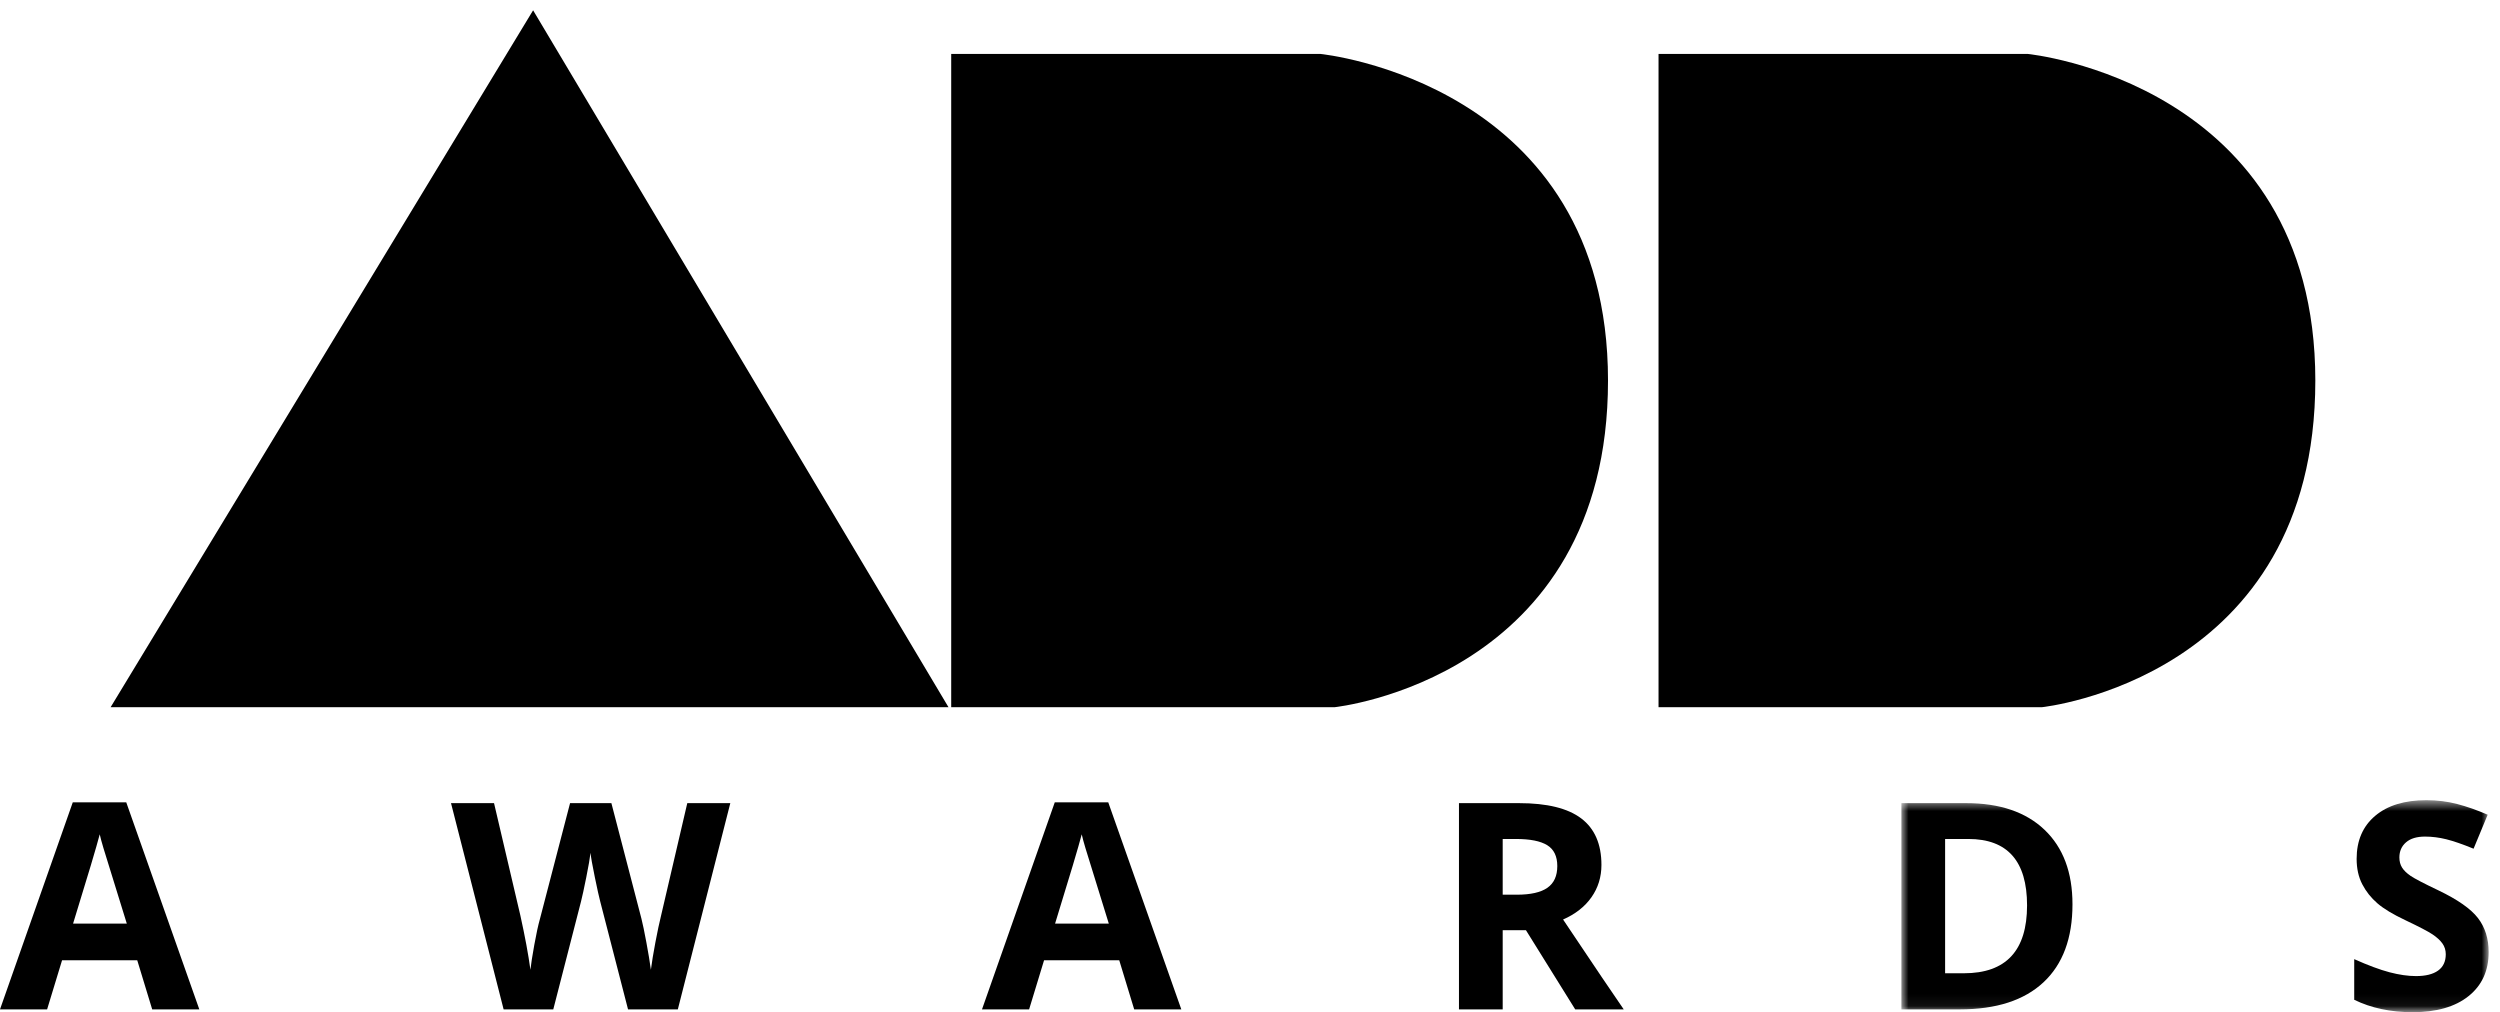
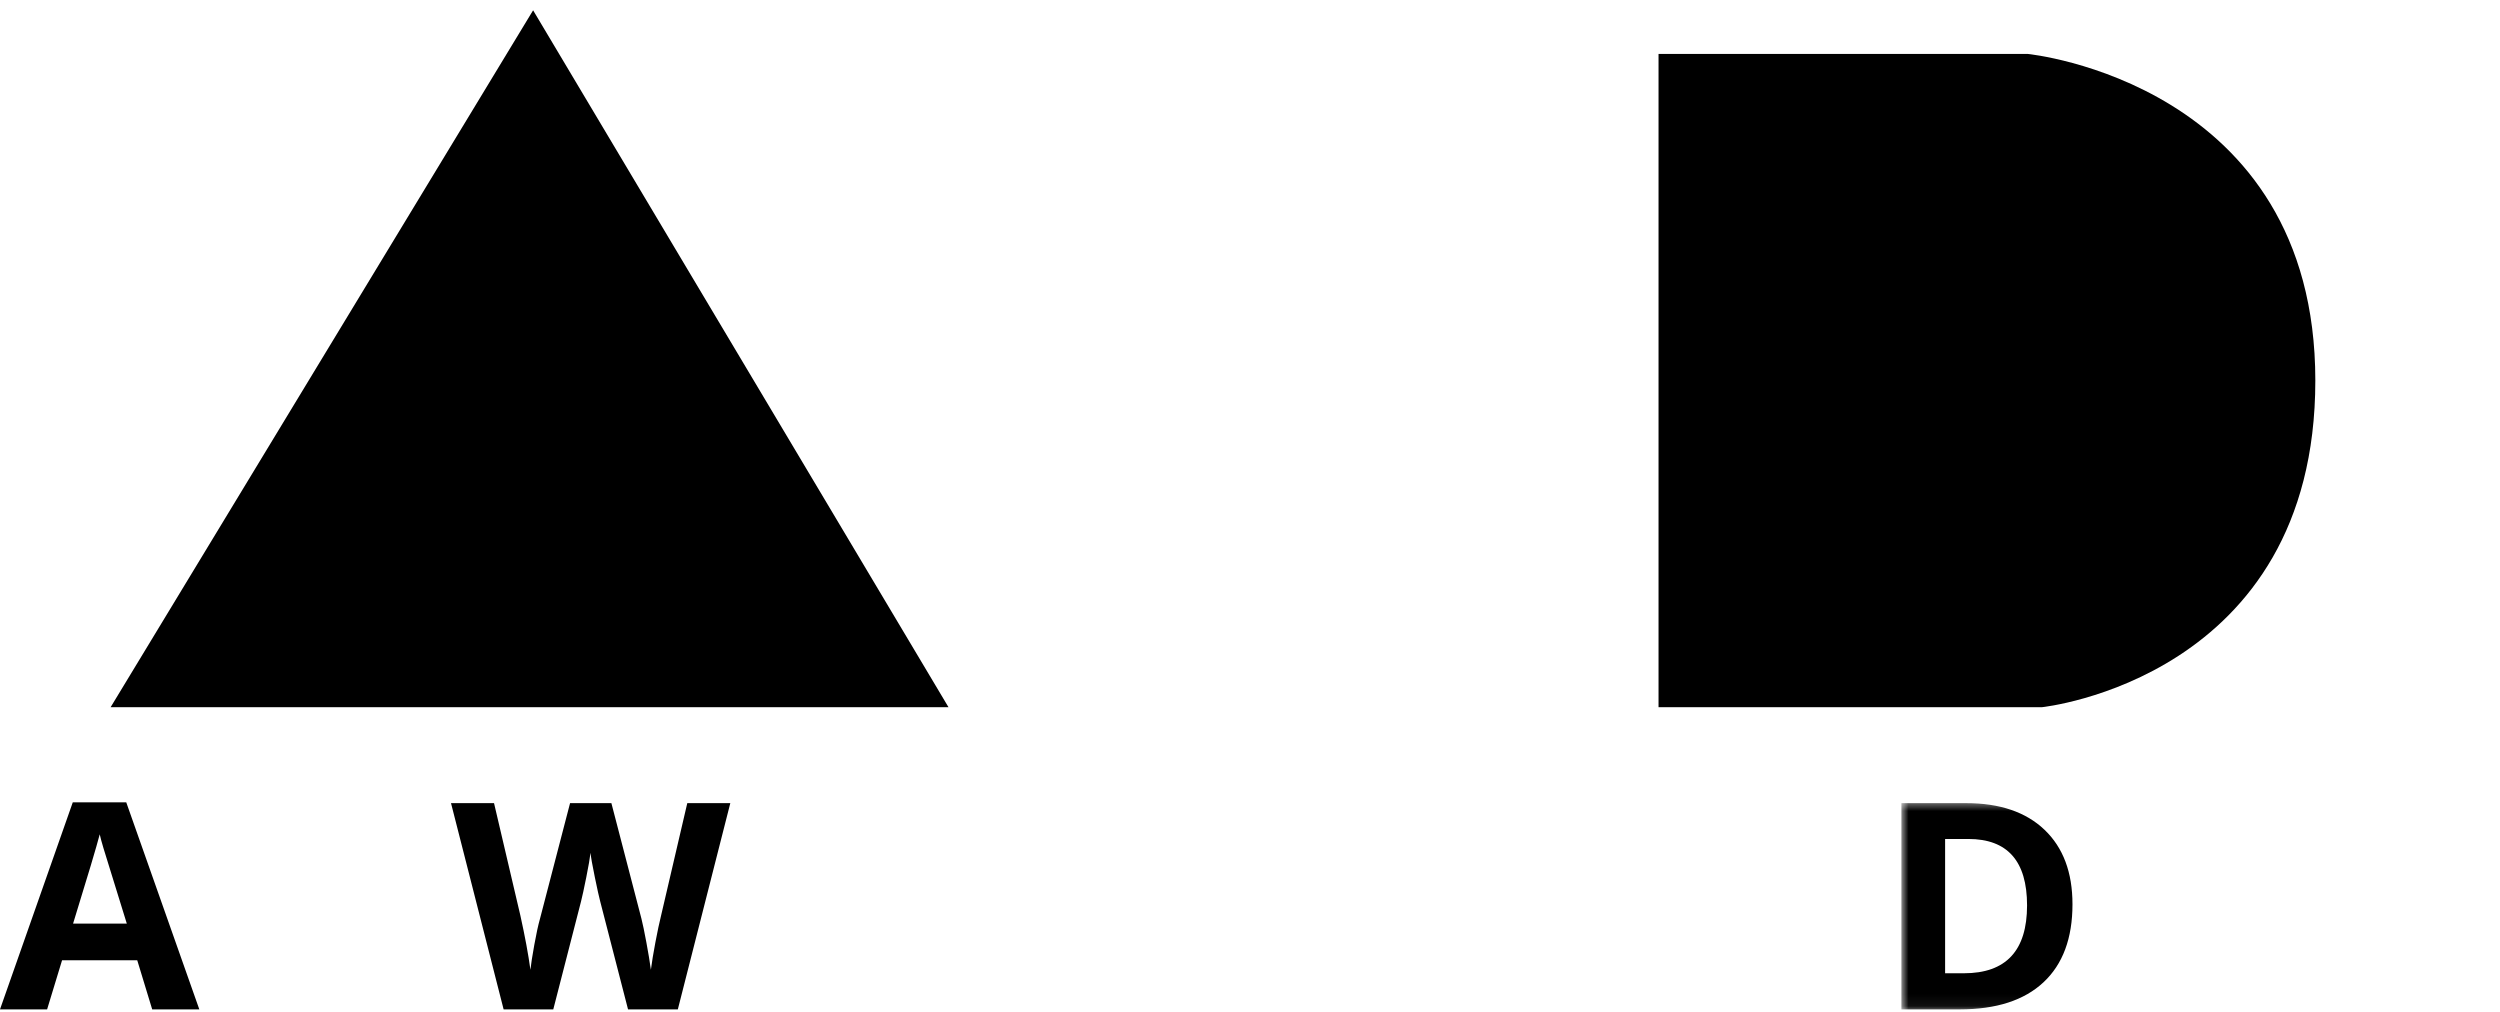
<svg xmlns="http://www.w3.org/2000/svg" xmlns:xlink="http://www.w3.org/1999/xlink" width="205px" height="83px" viewBox="0 0 205 83">
  <title>D25A0EA4-DF44-4A77-B821-3617000703DE</title>
  <desc>Created with sketchtool.</desc>
  <defs>
    <polygon id="path-1" points="0.913 17.94 49.07 17.94 49.07 9.277 49.07 0.615 0.913 0.615 0.913 17.94" />
  </defs>
  <g id="Page-1" stroke="none" stroke-width="1" fill="none" fill-rule="evenodd">
    <g id="1_главная_pc" transform="translate(-24, -74)">
      <g id="menu-bar" transform="translate(0, 55)">
        <g id="logo" transform="translate(24, 19)">
          <polyline id="Fill-1" fill="#000000" points="9.071 57.99 43.715 0.845 77.776 57.99 9.071 57.99" />
-           <path d="M136,4.423 L136,57.99 L167.441,57.99 C167.441,57.99 189.857,55.661 189.857,31.207 C189.857,6.752 166.277,4.423 166.277,4.423 L136,4.423" id="Fill-2" fill="#000000" />
-           <path d="M77.999,4.423 L77.999,57.99 L109.441,57.99 C109.441,57.99 131.857,55.661 131.857,31.207 C131.857,6.752 108.277,4.423 108.277,4.423 L77.999,4.423" id="Fill-3" fill="#000000" />
+           <path d="M136,4.423 L136,57.99 L167.441,57.99 C167.441,57.99 189.857,55.661 189.857,31.207 C189.857,6.752 166.277,4.423 166.277,4.423 " id="Fill-2" fill="#000000" />
          <path d="M10.398,75.736 C9.265,72.089 8.626,70.026 8.484,69.548 C8.341,69.07 8.239,68.692 8.178,68.414 C7.923,69.401 7.194,71.842 5.992,75.736 L10.398,75.736 L10.398,75.736 Z M12.48,82.769 L11.254,78.743 L5.089,78.743 L3.863,82.769 L0,82.769 L5.968,65.789 L10.352,65.789 L16.344,82.769 L12.48,82.769 L12.48,82.769 Z" id="Fill-4" fill="#000000" />
          <path d="M55.582,82.769 L51.499,82.769 L49.209,73.886 C49.124,73.569 48.979,72.916 48.775,71.925 C48.571,70.935 48.453,70.268 48.422,69.93 C48.376,70.346 48.26,71.015 48.075,71.937 C47.89,72.858 47.748,73.516 47.647,73.908 L45.369,82.769 L41.297,82.769 L36.983,65.858 L40.511,65.858 L42.674,75.088 C43.051,76.793 43.325,78.27 43.495,79.519 C43.541,79.079 43.647,78.398 43.813,77.477 C43.979,76.556 44.135,75.84 44.281,75.331 L46.745,65.858 L50.134,65.858 L52.598,75.331 C52.706,75.756 52.841,76.403 53.002,77.274 C53.165,78.146 53.288,78.894 53.373,79.519 C53.45,78.917 53.573,78.167 53.743,77.269 C53.913,76.37 54.067,75.644 54.206,75.088 L56.357,65.858 L59.885,65.858 L55.582,82.769" id="Fill-5" fill="#000000" />
-           <path d="M90.922,75.736 C89.789,72.089 89.15,70.026 89.008,69.548 C88.865,69.07 88.763,68.692 88.702,68.414 C88.447,69.401 87.718,71.842 86.516,75.736 L90.922,75.736 L90.922,75.736 Z M93.004,82.769 L91.778,78.743 L85.613,78.743 L84.387,82.769 L80.524,82.769 L86.492,65.789 L90.876,65.789 L96.868,82.769 L93.004,82.769 L93.004,82.769 Z" id="Fill-6" fill="#000000" />
-           <path d="M123.221,73.365 L124.377,73.365 C125.511,73.365 126.348,73.176 126.887,72.798 C127.428,72.421 127.698,71.826 127.698,71.017 C127.698,70.215 127.422,69.645 126.871,69.305 C126.319,68.966 125.465,68.796 124.309,68.796 L123.221,68.796 L123.221,73.365 L123.221,73.365 Z M123.221,76.279 L123.221,82.769 L119.635,82.769 L119.635,65.858 L124.563,65.858 C126.861,65.858 128.561,66.276 129.665,67.113 C130.766,67.95 131.318,69.221 131.318,70.925 C131.318,71.919 131.043,72.804 130.497,73.579 C129.95,74.354 129.174,74.961 128.172,75.4 C130.716,79.202 132.375,81.658 133.145,82.769 L129.167,82.769 L125.129,76.279 L123.221,76.279 L123.221,76.279 Z" id="Fill-7" fill="#000000" />
          <g id="Group-11" transform="translate(155, 65)">
            <mask id="mask-2" fill="white">
              <use xlink:href="#path-1" />
            </mask>
            <g id="Clip-9" />
            <path d="M11.219,9.244 C11.219,5.612 9.615,3.796 6.407,3.796 L4.499,3.796 L4.499,14.808 L6.037,14.808 C9.492,14.808 11.219,12.953 11.219,9.244 L11.219,9.244 Z M14.943,9.151 C14.943,11.936 14.151,14.067 12.566,15.548 C10.982,17.028 8.693,17.769 5.702,17.769 L0.913,17.769 L0.913,0.858 L6.222,0.858 C8.983,0.858 11.126,1.587 12.653,3.044 C14.18,4.502 14.943,6.537 14.943,9.151 L14.943,9.151 Z" id="Fill-8" fill="#000000" mask="url(#mask-2)" />
-             <path d="M49.07,13.072 C49.07,14.6 48.52,15.802 47.421,16.682 C46.323,17.561 44.793,18 42.835,18 C41.031,18 39.435,17.661 38.046,16.982 L38.046,13.65 C39.188,14.16 40.154,14.519 40.944,14.727 C41.735,14.935 42.458,15.039 43.113,15.039 C43.9,15.039 44.502,14.889 44.923,14.588 C45.343,14.287 45.553,13.84 45.553,13.246 C45.553,12.915 45.46,12.619 45.276,12.361 C45.09,12.103 44.819,11.855 44.46,11.615 C44.102,11.376 43.372,10.994 42.268,10.47 C41.235,9.984 40.46,9.518 39.944,9.07 C39.427,8.623 39.014,8.103 38.706,7.509 C38.398,6.915 38.244,6.222 38.244,5.427 C38.244,3.931 38.75,2.755 39.764,1.899 C40.778,1.043 42.18,0.615 43.969,0.615 C44.848,0.615 45.686,0.72 46.485,0.928 C47.283,1.136 48.118,1.429 48.989,1.807 L47.833,4.594 C46.93,4.224 46.184,3.966 45.594,3.819 C45.004,3.673 44.423,3.6 43.853,3.6 C43.174,3.6 42.654,3.758 42.292,4.073 C41.929,4.39 41.749,4.803 41.749,5.312 C41.749,5.628 41.821,5.903 41.968,6.139 C42.114,6.374 42.347,6.601 42.667,6.82 C42.988,7.04 43.745,7.436 44.941,8.006 C46.521,8.762 47.605,9.52 48.191,10.279 C48.777,11.039 49.07,11.97 49.07,13.072" id="Fill-10" fill="#000000" mask="url(#mask-2)" />
          </g>
        </g>
      </g>
    </g>
  </g>
</svg>